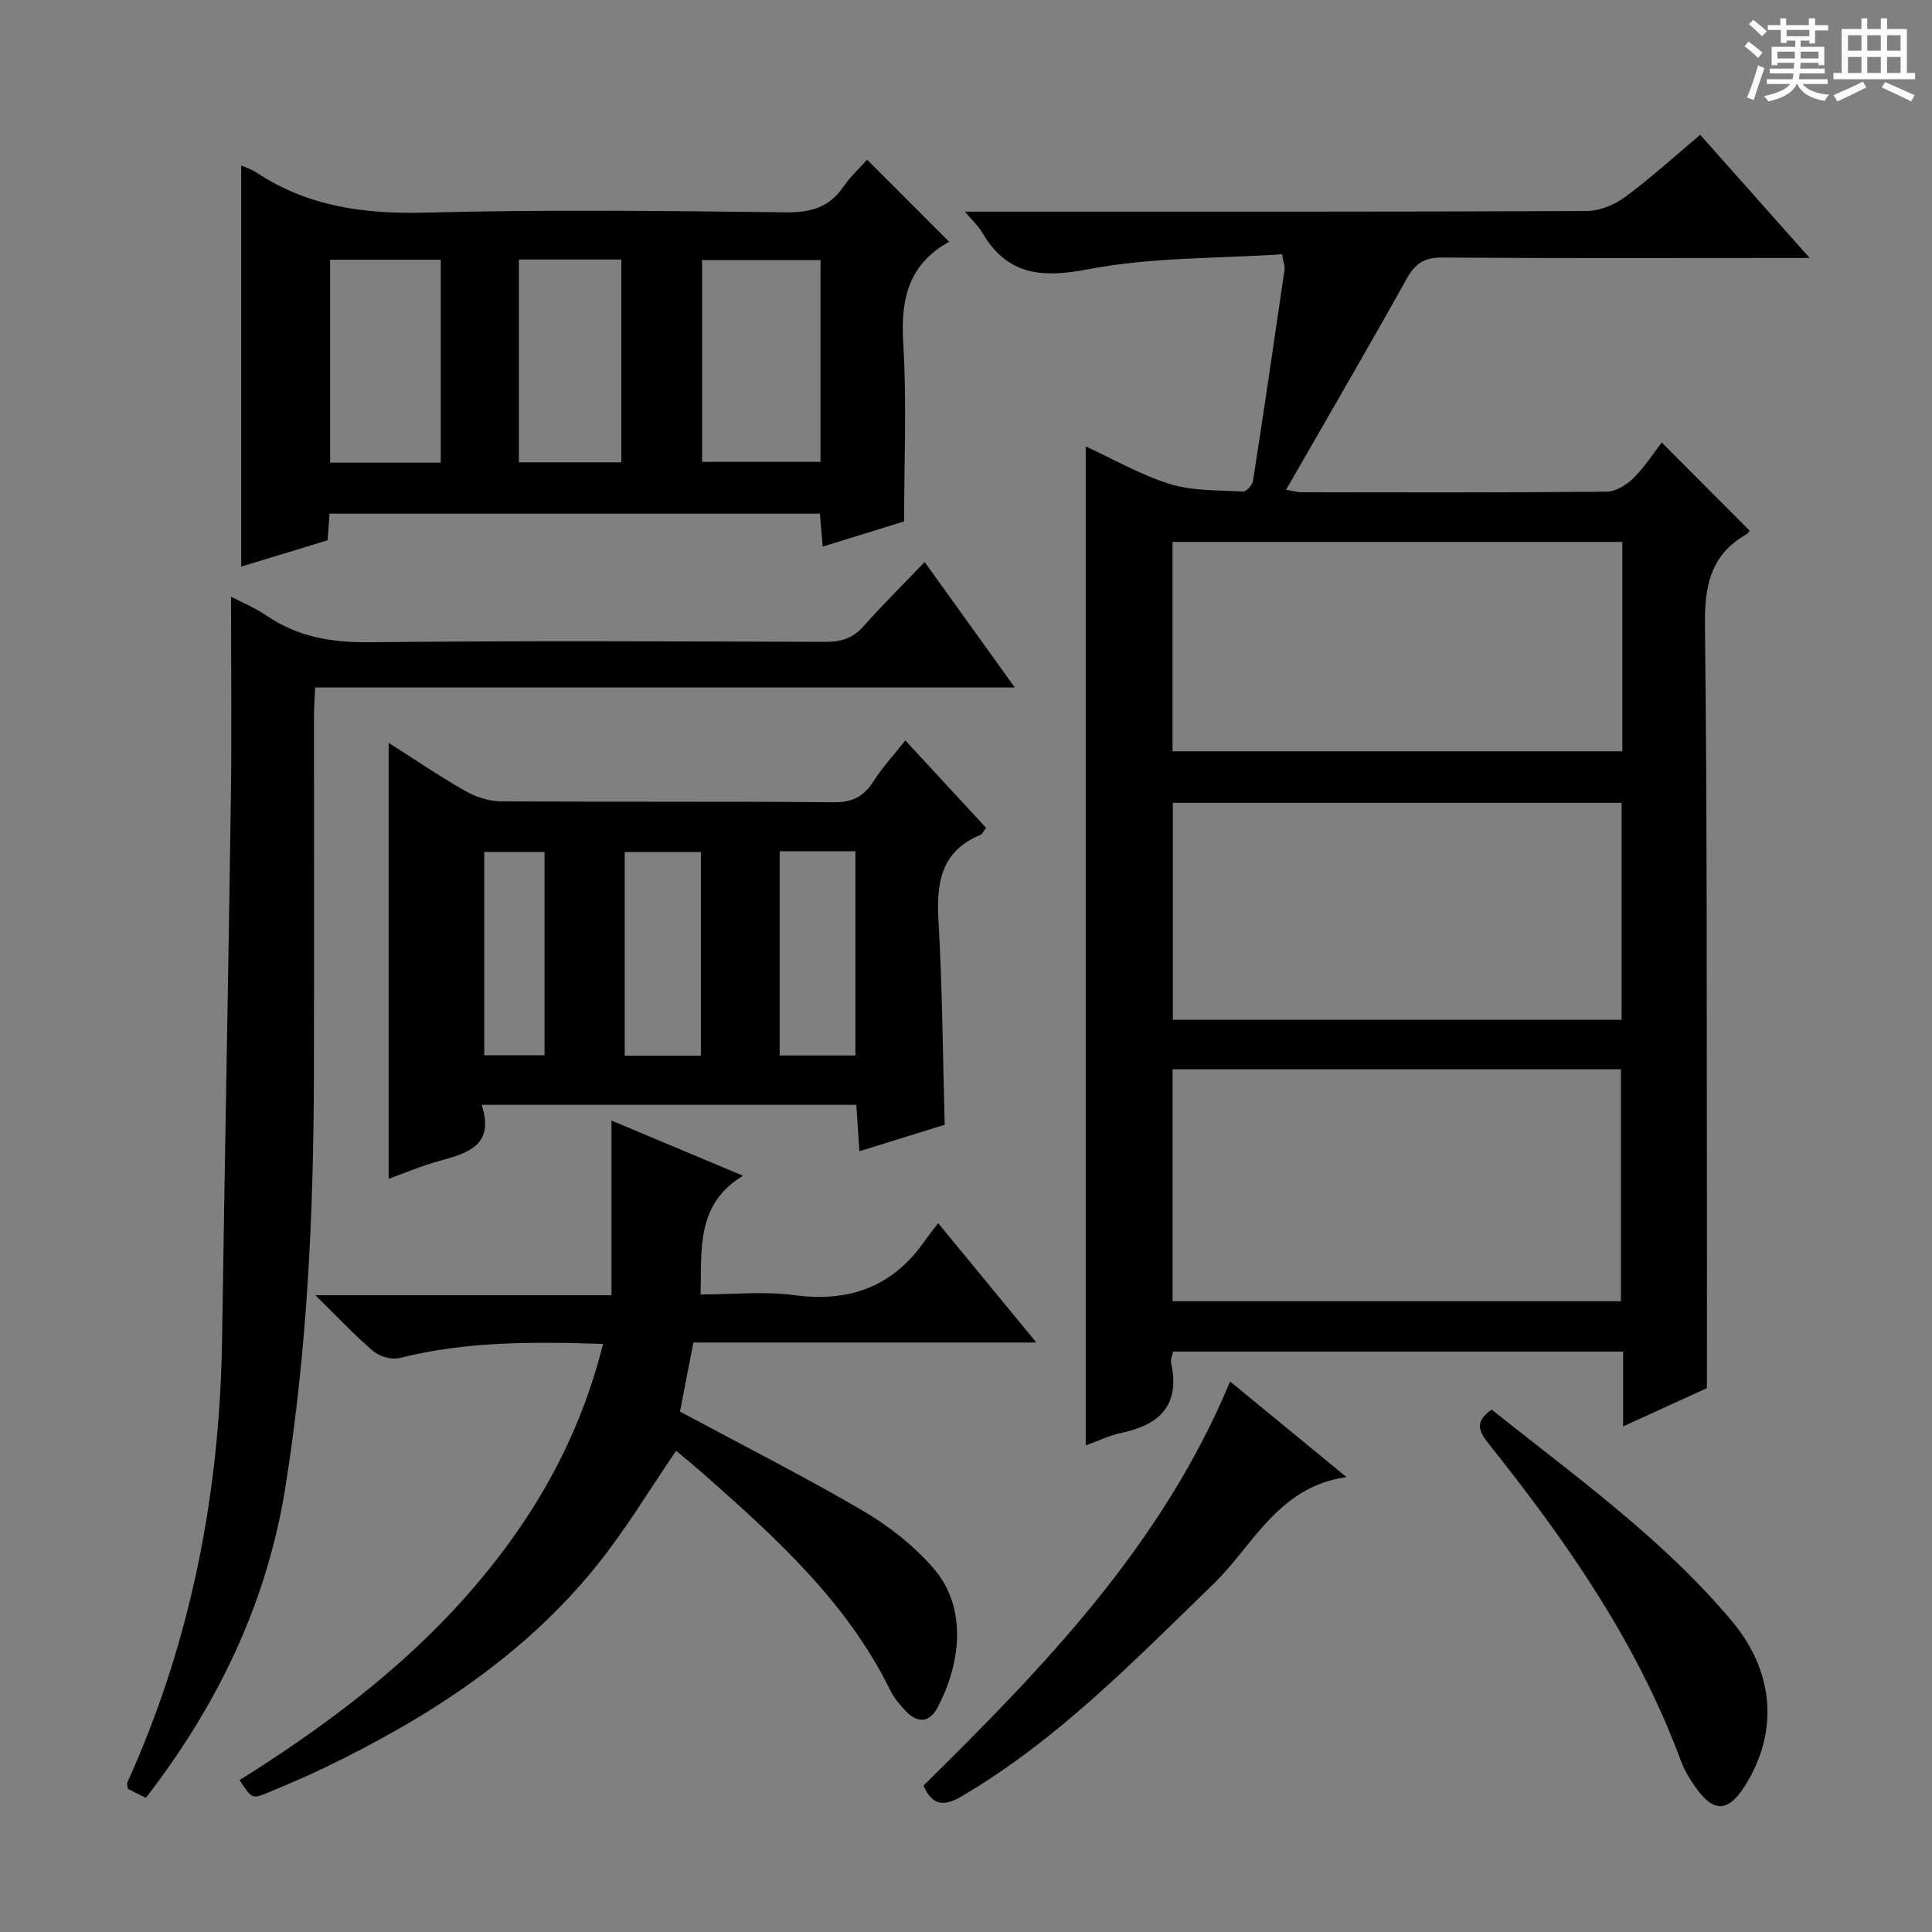
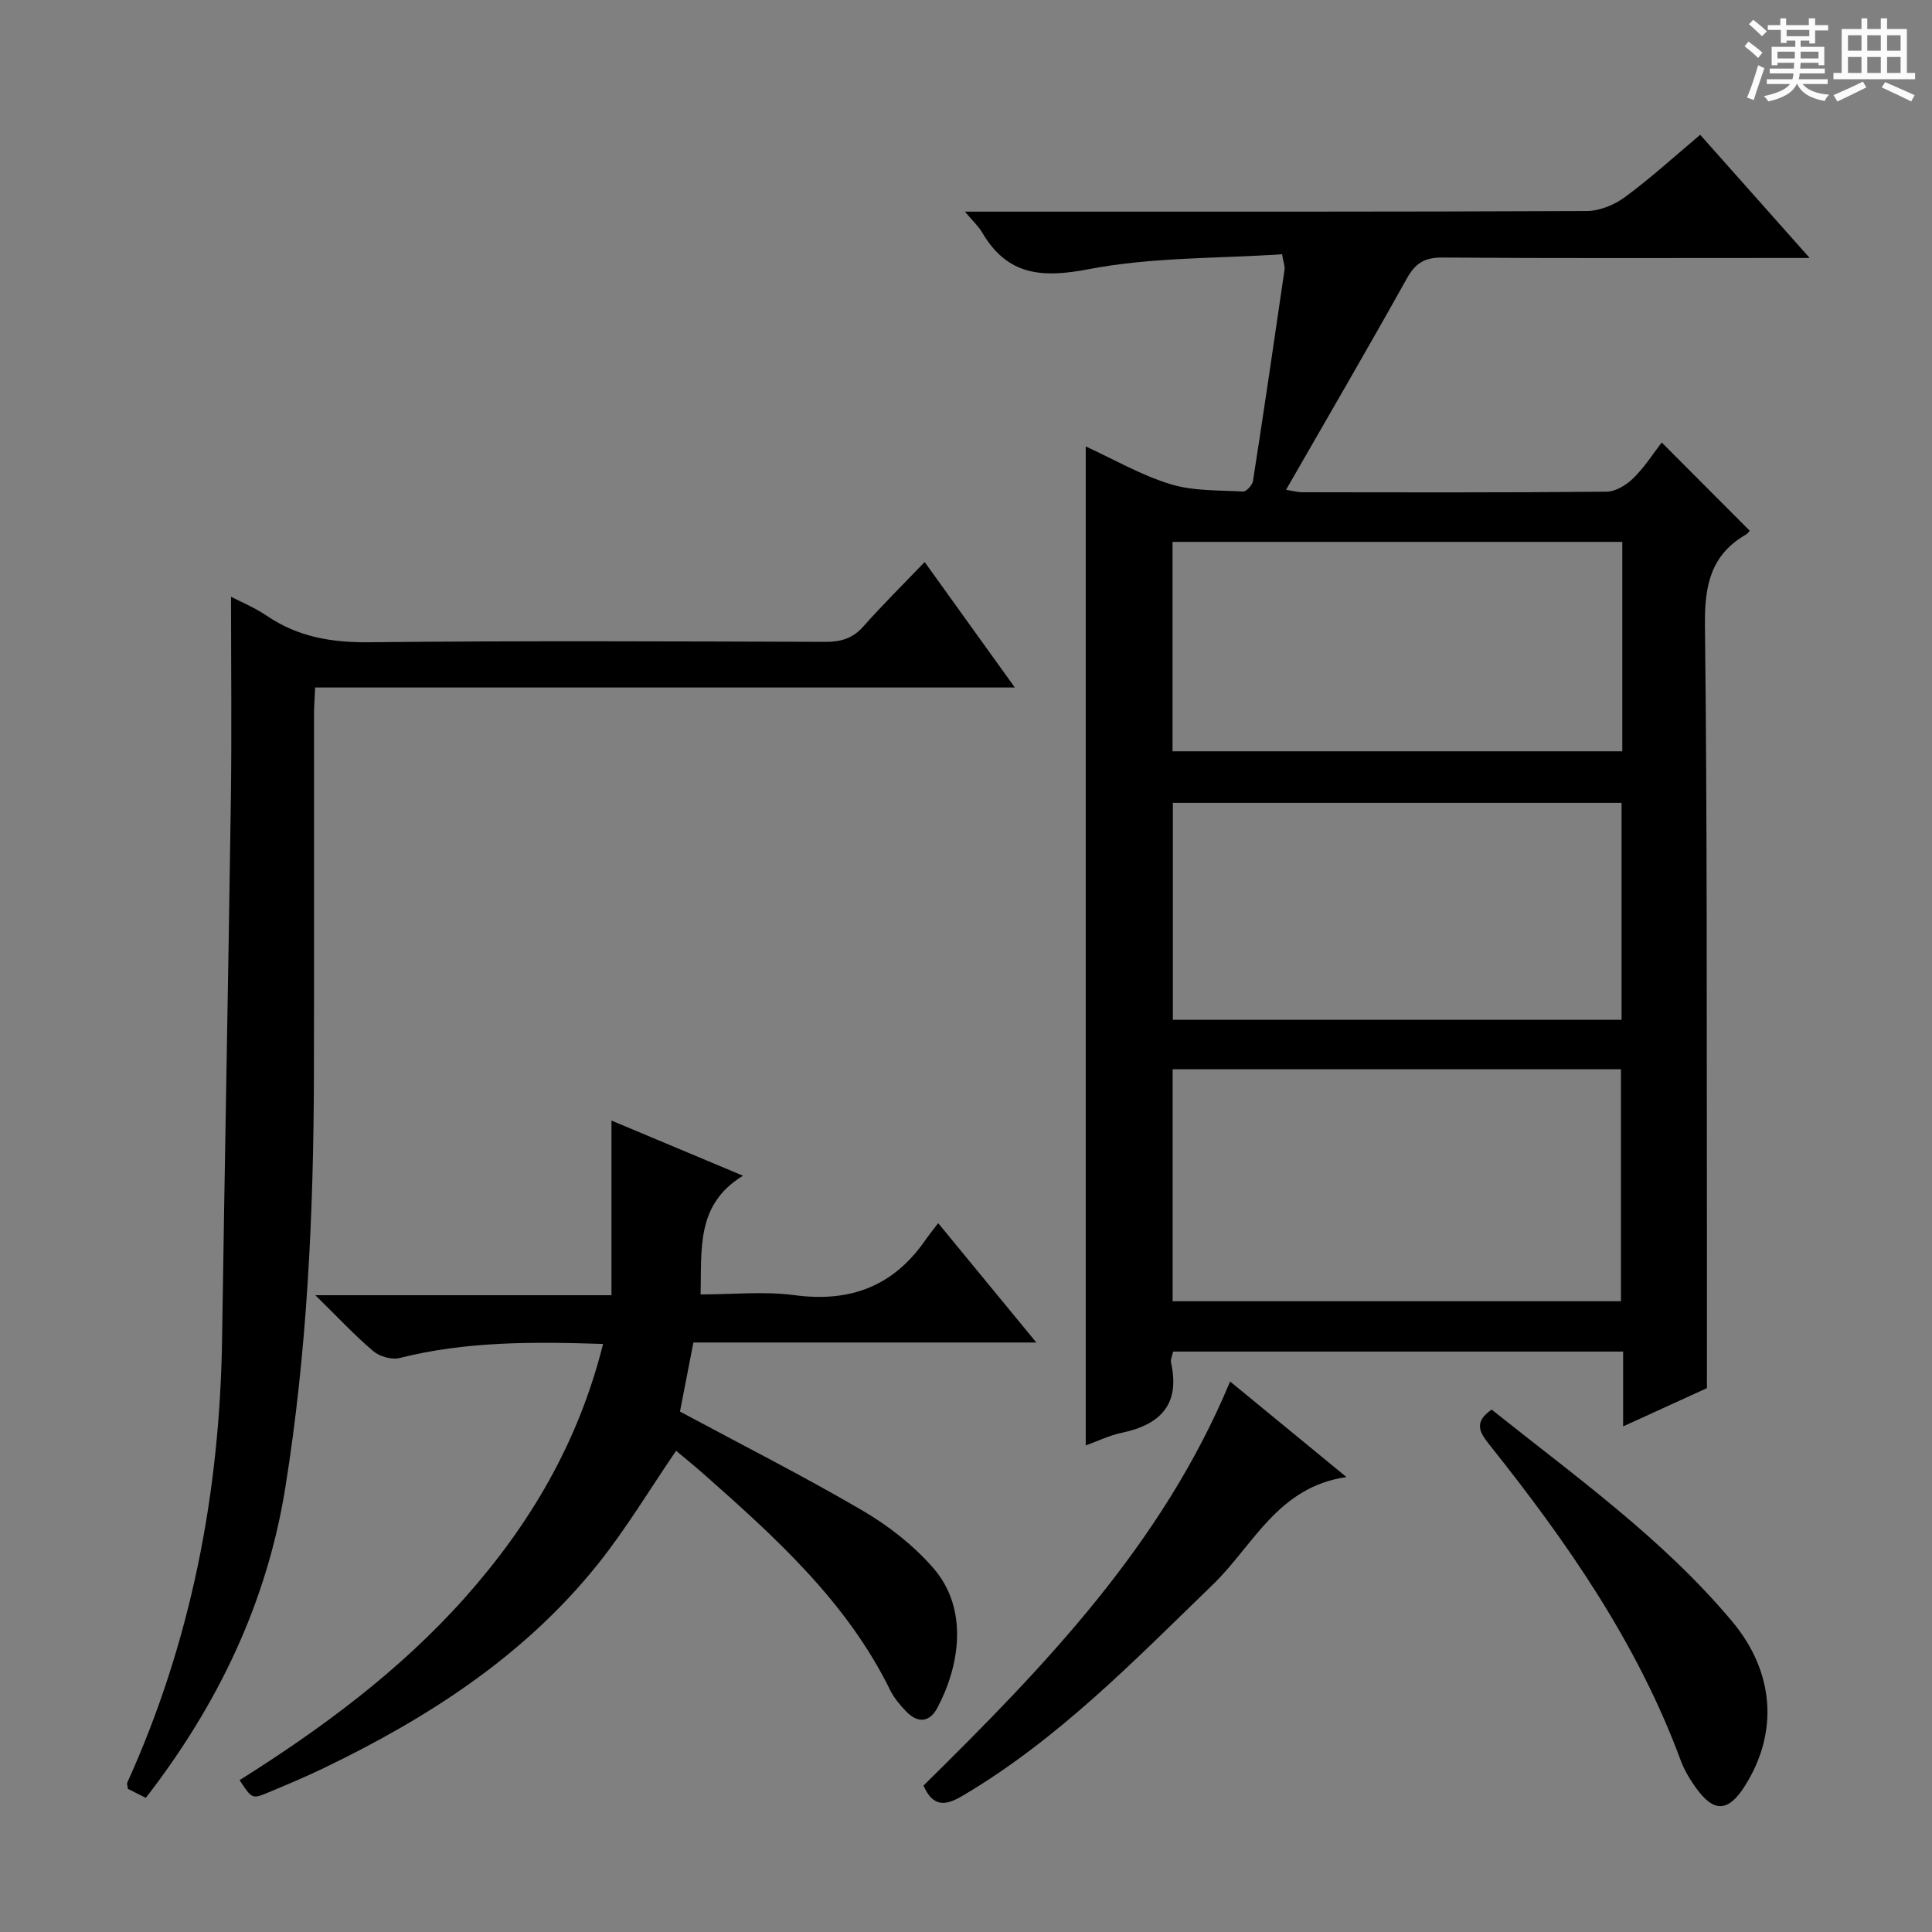
<svg xmlns="http://www.w3.org/2000/svg" enable-background="new 0 0 400 400" viewBox="0 0 400 400">
  <rect x="0" y="0" width="400" height="400" fill="#808080" stroke="none" />
  <path d="m361.2 9.6.8-1c.9.7 1.9 1.4 2.9 2.3l-.9 1.1c-1-1-2-1.8-2.8-2.4zm.5 10.6c.9-2.1 1.6-4.3 2.3-6.7.4.2.8.4 1.3.6-.7 2.1-1.5 4.3-2.2 6.6zm.4-15.2.9-.9c1 .8 2 1.6 2.8 2.4l-1 1c-.9-.9-1.8-1.7-2.7-2.5zm12.5-1.2h1.2v1.4h2.7v1.1h-2.7v2.7h-1.2v-.6h-1.8v1.3h4.9v3.8h-1.2v-.5h-3.7c0 .4-.1.9-.1 1.2h5.1v1h-5.2c0 .5-.1.9-.2 1.2h6v1h-5.2c1.1 1.3 2.9 2 5.5 2.2-.4.4-.7.8-.9 1.3-2.9-.5-4.8-1.6-5.7-3.5h-.1c-.8 1.7-2.7 2.9-5.9 3.6-.2-.4-.6-.8-.9-1.1 2.8-.6 4.6-1.4 5.4-2.5h-4.8v-1h5.3c.1-.3.2-.7.2-1.2h-4.9v-1h5c0-.4 0-.8.1-1.2h-3.5v.5h-1.2v-3.8h4.9v-1.3h-1.8v.5h-1.2v-2.7h-2.7v-1h2.6v-1.4h1.2v1.4h4.7v-1.4zm-6.6 8.3h3.6c0-.4 0-.9 0-1.4h-3.6zm1.9-4.6h4.7v-1.3h-4.7zm6.6 3.2h-3.7v1.4h3.7z" fill="#fafbfa" />
  <path d="m385.3 3.8h1.3v2.2h2.8v-2.2h1.3v2.2h4.1v9.1h1.7v1.3h-16.9v-1.3h1.7v-9.1h4.1v-2.2zm.4 13.1.7 1.2c-1.8.9-3.8 1.9-6 2.9-.2-.4-.5-.8-.8-1.3 2.3-1 4.3-1.9 6.1-2.8zm-3.1-6.4h2.8v-3.2h-2.8zm0 4.6h2.8v-3.3h-2.8zm4-4.6h2.8v-3.2h-2.8zm0 4.6h2.8v-3.3h-2.8zm3.7 1.9c2.1.9 4.1 1.8 6.1 2.7l-.7 1.3c-2.2-1.1-4.2-2-6.1-2.9zm3.2-9.7h-2.8v3.2h2.8zm-2.8 7.8h2.8v-3.3h-2.8z" fill="#fafbfa" />
  <g fill="#010000">
    <path d="m352.01 27.91c7.39 8.32 14.51 16.33 22.66 25.5-3.14 0-4.87 0-6.59 0-23.16 0-46.32.09-69.48-.09-3.69-.03-5.59 1.21-7.35 4.37-8.09 14.51-16.46 28.87-24.99 43.72 1.33.2 2.37.5 3.4.5 20.99.03 41.99.09 62.98-.11 1.9-.02 4.16-1.43 5.59-2.86 2.34-2.32 4.14-5.17 5.81-7.33 5.91 5.93 11.85 11.88 18.14 18.19.27-.37-.05.5-.66.85-7.41 4.25-8.63 10.72-8.53 18.85.48 40.48.34 80.97.41 121.45.02 11.79 0 23.58 0 36.45-4.62 2.11-10.71 4.89-17.35 7.92 0-5.5 0-10.28 0-15.49-31.18 0-62.03 0-93.16 0-.16.79-.59 1.63-.43 2.34 1.9 8.59-2.2 12.79-10.2 14.47-2.55.53-4.97 1.72-7.47 2.62 0-69.04 0-137.77 0-206.83 5.7 2.61 11.37 5.91 17.47 7.79 4.75 1.47 10.04 1.26 15.11 1.55.67.04 1.92-1.35 2.05-2.2 2.27-14.58 4.41-29.18 6.54-43.78.09-.6-.19-1.25-.52-3.15-13.41.9-27.02.58-40.08 3.1-9.8 1.88-16.84 1.25-22.05-7.66-.71-1.22-1.81-2.21-3.53-4.26h6.27c40.82 0 81.64.05 122.46-.13 2.68-.01 5.74-1.28 7.94-2.9 5.22-3.83 10.02-8.23 15.56-12.88zm-109.23 241.5h92.82c0-16.32 0-32.22 0-48.03-31.16 0-61.91 0-92.82 0zm.05-103.19v44.92h92.9c0-15.2 0-29.95 0-44.92-31 0-61.74 0-92.9 0zm93.05-54.03c-31.26 0-62.04 0-93.12 0v43.36h93.12c0-14.54 0-28.68 0-43.36z" />
-     <path d="m49.94 117.31c0-27.98 0-55.52 0-83.05.8.36 2.09.75 3.17 1.47 10.71 7.09 22.44 8.63 35.14 8.29 24.81-.66 49.66-.35 74.49-.06 5.14.06 8.94-1.02 11.88-5.3 1.47-2.15 3.45-3.95 4.91-5.59 5.69 5.69 11.19 11.19 16.98 16.98.17-.53.16-.09-.02.01-8.36 4.64-10.05 11.84-9.49 20.92.75 12.07.19 24.22.19 36.97-4.88 1.51-10.68 3.31-16.86 5.22-.2-2.4-.38-4.47-.58-6.82-33.84 0-67.58 0-101.52 0-.14 1.82-.26 3.45-.41 5.51-6.02 1.84-12.11 3.69-17.88 5.45zm119.94-63.47c-8.46 0-16.5 0-24.52 0v41.79h24.52c0-14.02 0-27.67 0-41.79zm-78.63 41.95c0-14.07 0-27.93 0-42.02-7.88 0-15.42 0-22.9 0v42.02zm16.18-42.06v41.99h21.21c0-14.15 0-28.03 0-41.99-7.28 0-14.21 0-21.21 0z" />
-     <path d="m80.47 153.8c5.43 3.45 10.48 6.9 15.78 9.92 2.18 1.24 4.89 2.17 7.36 2.18 23 .16 45.99-.01 68.99.2 3.82.03 6.18-1.13 8.18-4.25 1.86-2.91 4.24-5.49 6.66-8.55 5.73 6.2 11.14 12.05 16.72 18.09-.46.57-.73 1.28-1.22 1.49-8.23 3.42-9.09 10.03-8.63 17.9.8 13.76.88 27.57 1.28 42.09-5.38 1.67-11.29 3.51-17.66 5.48-.23-3.45-.43-6.37-.64-9.6-25.82 0-51.38 0-77.56 0 2.74 8.48-2.98 10.02-8.88 11.64-3.49.96-6.84 2.39-10.38 3.66 0-30.06 0-59.76 0-90.25zm64.64 64.77c0-14.26 0-28.26 0-42.17-5.58 0-10.66 0-15.77 0v42.17zm16.31-42.32v42.28h15.68c0-14.28 0-28.25 0-42.28-5.43 0-10.38 0-15.68 0zm-61.16 42.24h12.48c0-14.2 0-28.06 0-42.11-4.3 0-8.33 0-12.48 0z" />
    <path d="m124.86 278.25c-14.47-.47-28.39-.56-42.12 2.91-1.63.41-4.14-.3-5.46-1.42-3.91-3.32-7.42-7.1-11.99-11.58h61.31c0-12.15 0-23.72 0-36.16 9.34 3.92 17.85 7.49 27.23 11.42-9.73 5.93-8.54 15.05-8.78 24.58 6.61 0 13.13-.69 19.44.15 11.45 1.53 20.39-1.79 27.01-11.28.77-1.1 1.61-2.14 2.74-3.63 6.92 8.42 13.3 16.17 20.32 24.71-24.21 0-47.42 0-71 0-1.01 5.21-1.95 10.01-2.78 14.3 12.99 6.98 25.58 13.36 37.75 20.47 5.36 3.13 10.53 7.17 14.61 11.82 7.63 8.69 5.4 20.67.93 29.05-1.64 3.08-4.1 3.21-6.48.72-1.25-1.31-2.49-2.76-3.28-4.37-8.96-18.26-23.67-31.54-38.54-44.69-1.98-1.75-4.05-3.42-5.79-4.88-5.46 7.98-10.33 16.13-16.21 23.48-15.19 18.98-35.13 31.81-56.77 42.23-3.74 1.8-7.58 3.41-11.42 5.02-3.38 1.41-3.4 1.36-5.98-2.54 17.03-10.71 33.14-22.62 46.61-37.73 13.47-15.13 23.53-32.11 28.65-52.58z" />
    <path d="m47.83 123.55c1.93 1.01 4.86 2.21 7.42 3.95 6.45 4.38 13.41 5.55 21.18 5.47 31.49-.33 62.99-.18 94.48-.08 3.22.01 5.66-.72 7.85-3.2 3.96-4.47 8.22-8.68 12.68-13.33 6.3 8.77 12.17 16.94 18.67 25.98-48.92 0-96.66 0-144.86 0-.1 2.22-.24 3.98-.24 5.74-.01 25 .04 49.99-.02 74.99-.08 28.46-1.41 56.86-5.93 85-3.83 23.81-13.96 44.89-28.87 64.16-1.37-.69-2.63-1.33-3.71-1.87-.08-.66-.24-1.02-.14-1.26 13.23-29.2 19.17-59.95 19.64-91.89.55-37.29 1.29-74.57 1.82-111.86.19-13.96.03-27.91.03-41.8z" />
    <path d="m254.68 286.02c7.93 6.51 15.59 12.8 24.09 19.79-14.2 2.03-19.27 14.13-27.59 22.19-16.37 15.85-32.2 32.22-52.07 43.9-3.52 2.07-6.03 2.11-7.91-2.22 25.03-24.65 49.46-49.93 63.48-83.66z" />
    <path d="m308.83 291.84c17.37 13.87 35.44 26.74 49.76 43.82 8.89 10.61 9.62 23.13 2.65 34.13-3.43 5.41-6.42 5.55-10.16.3-1.24-1.74-2.38-3.65-3.12-5.65-8.99-24.32-23.57-45.23-39.56-65.29-1.92-2.42-3.48-4.61.43-7.31z" />
  </g>
</svg>